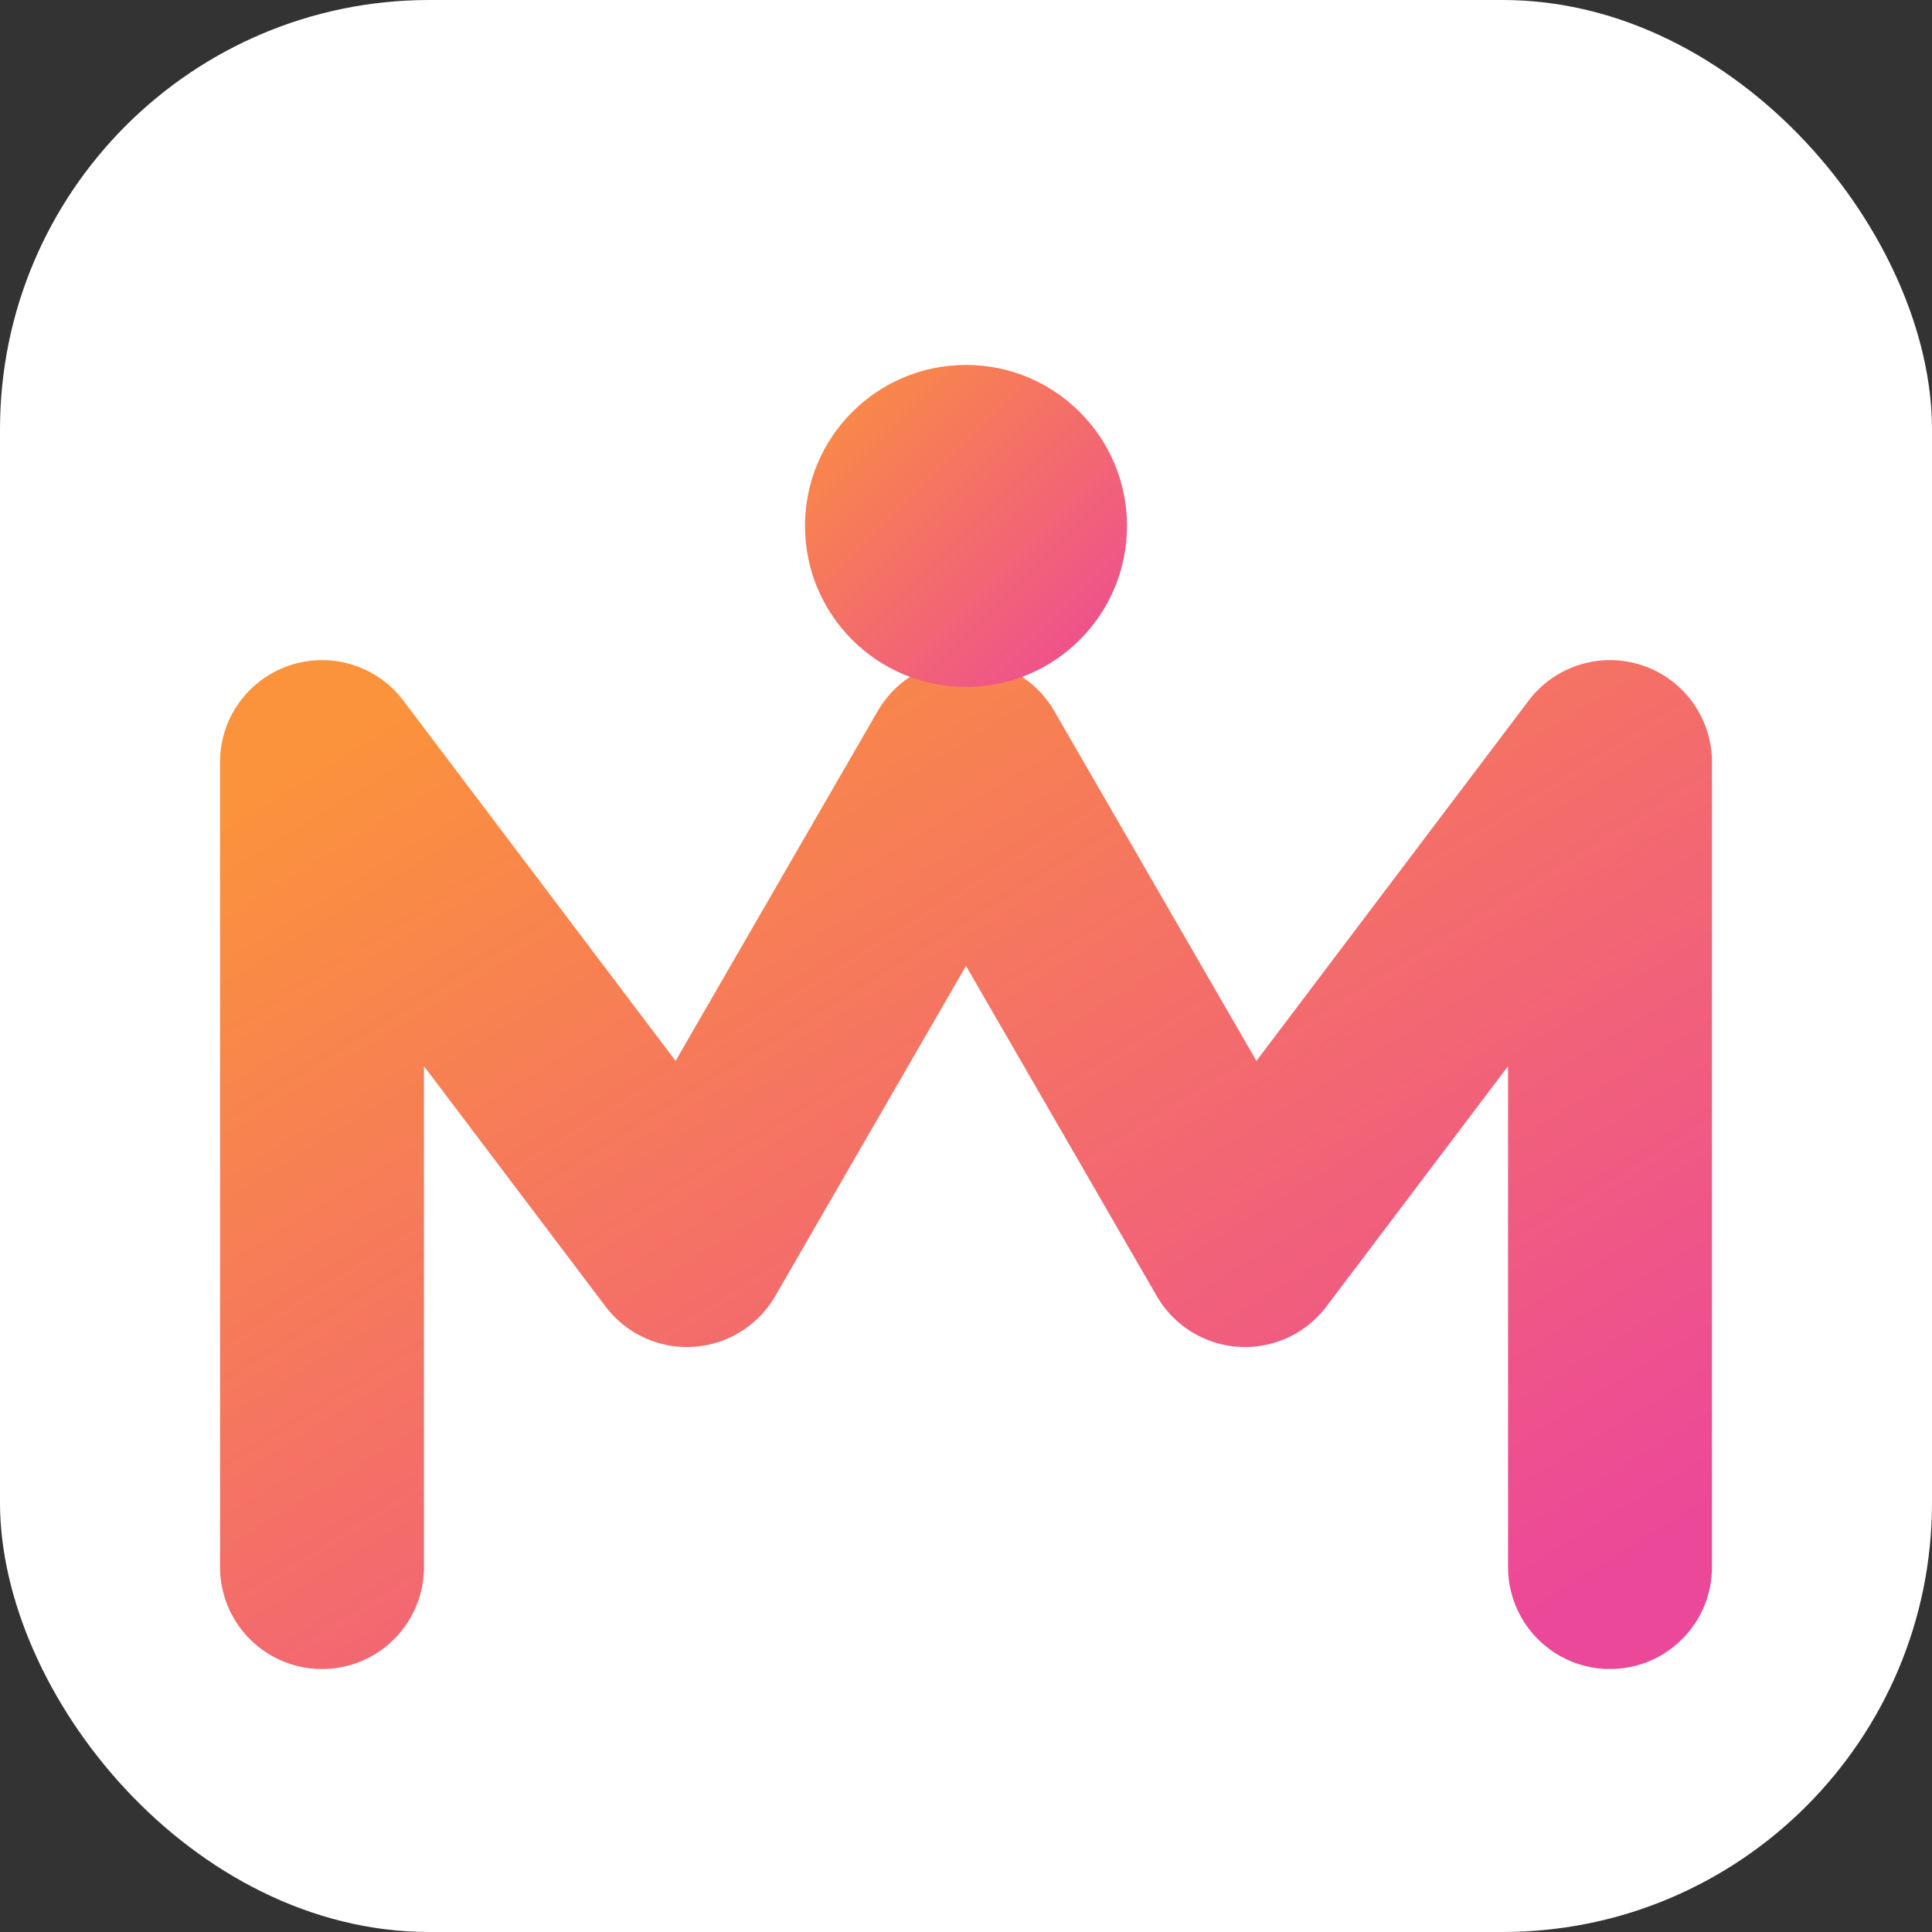
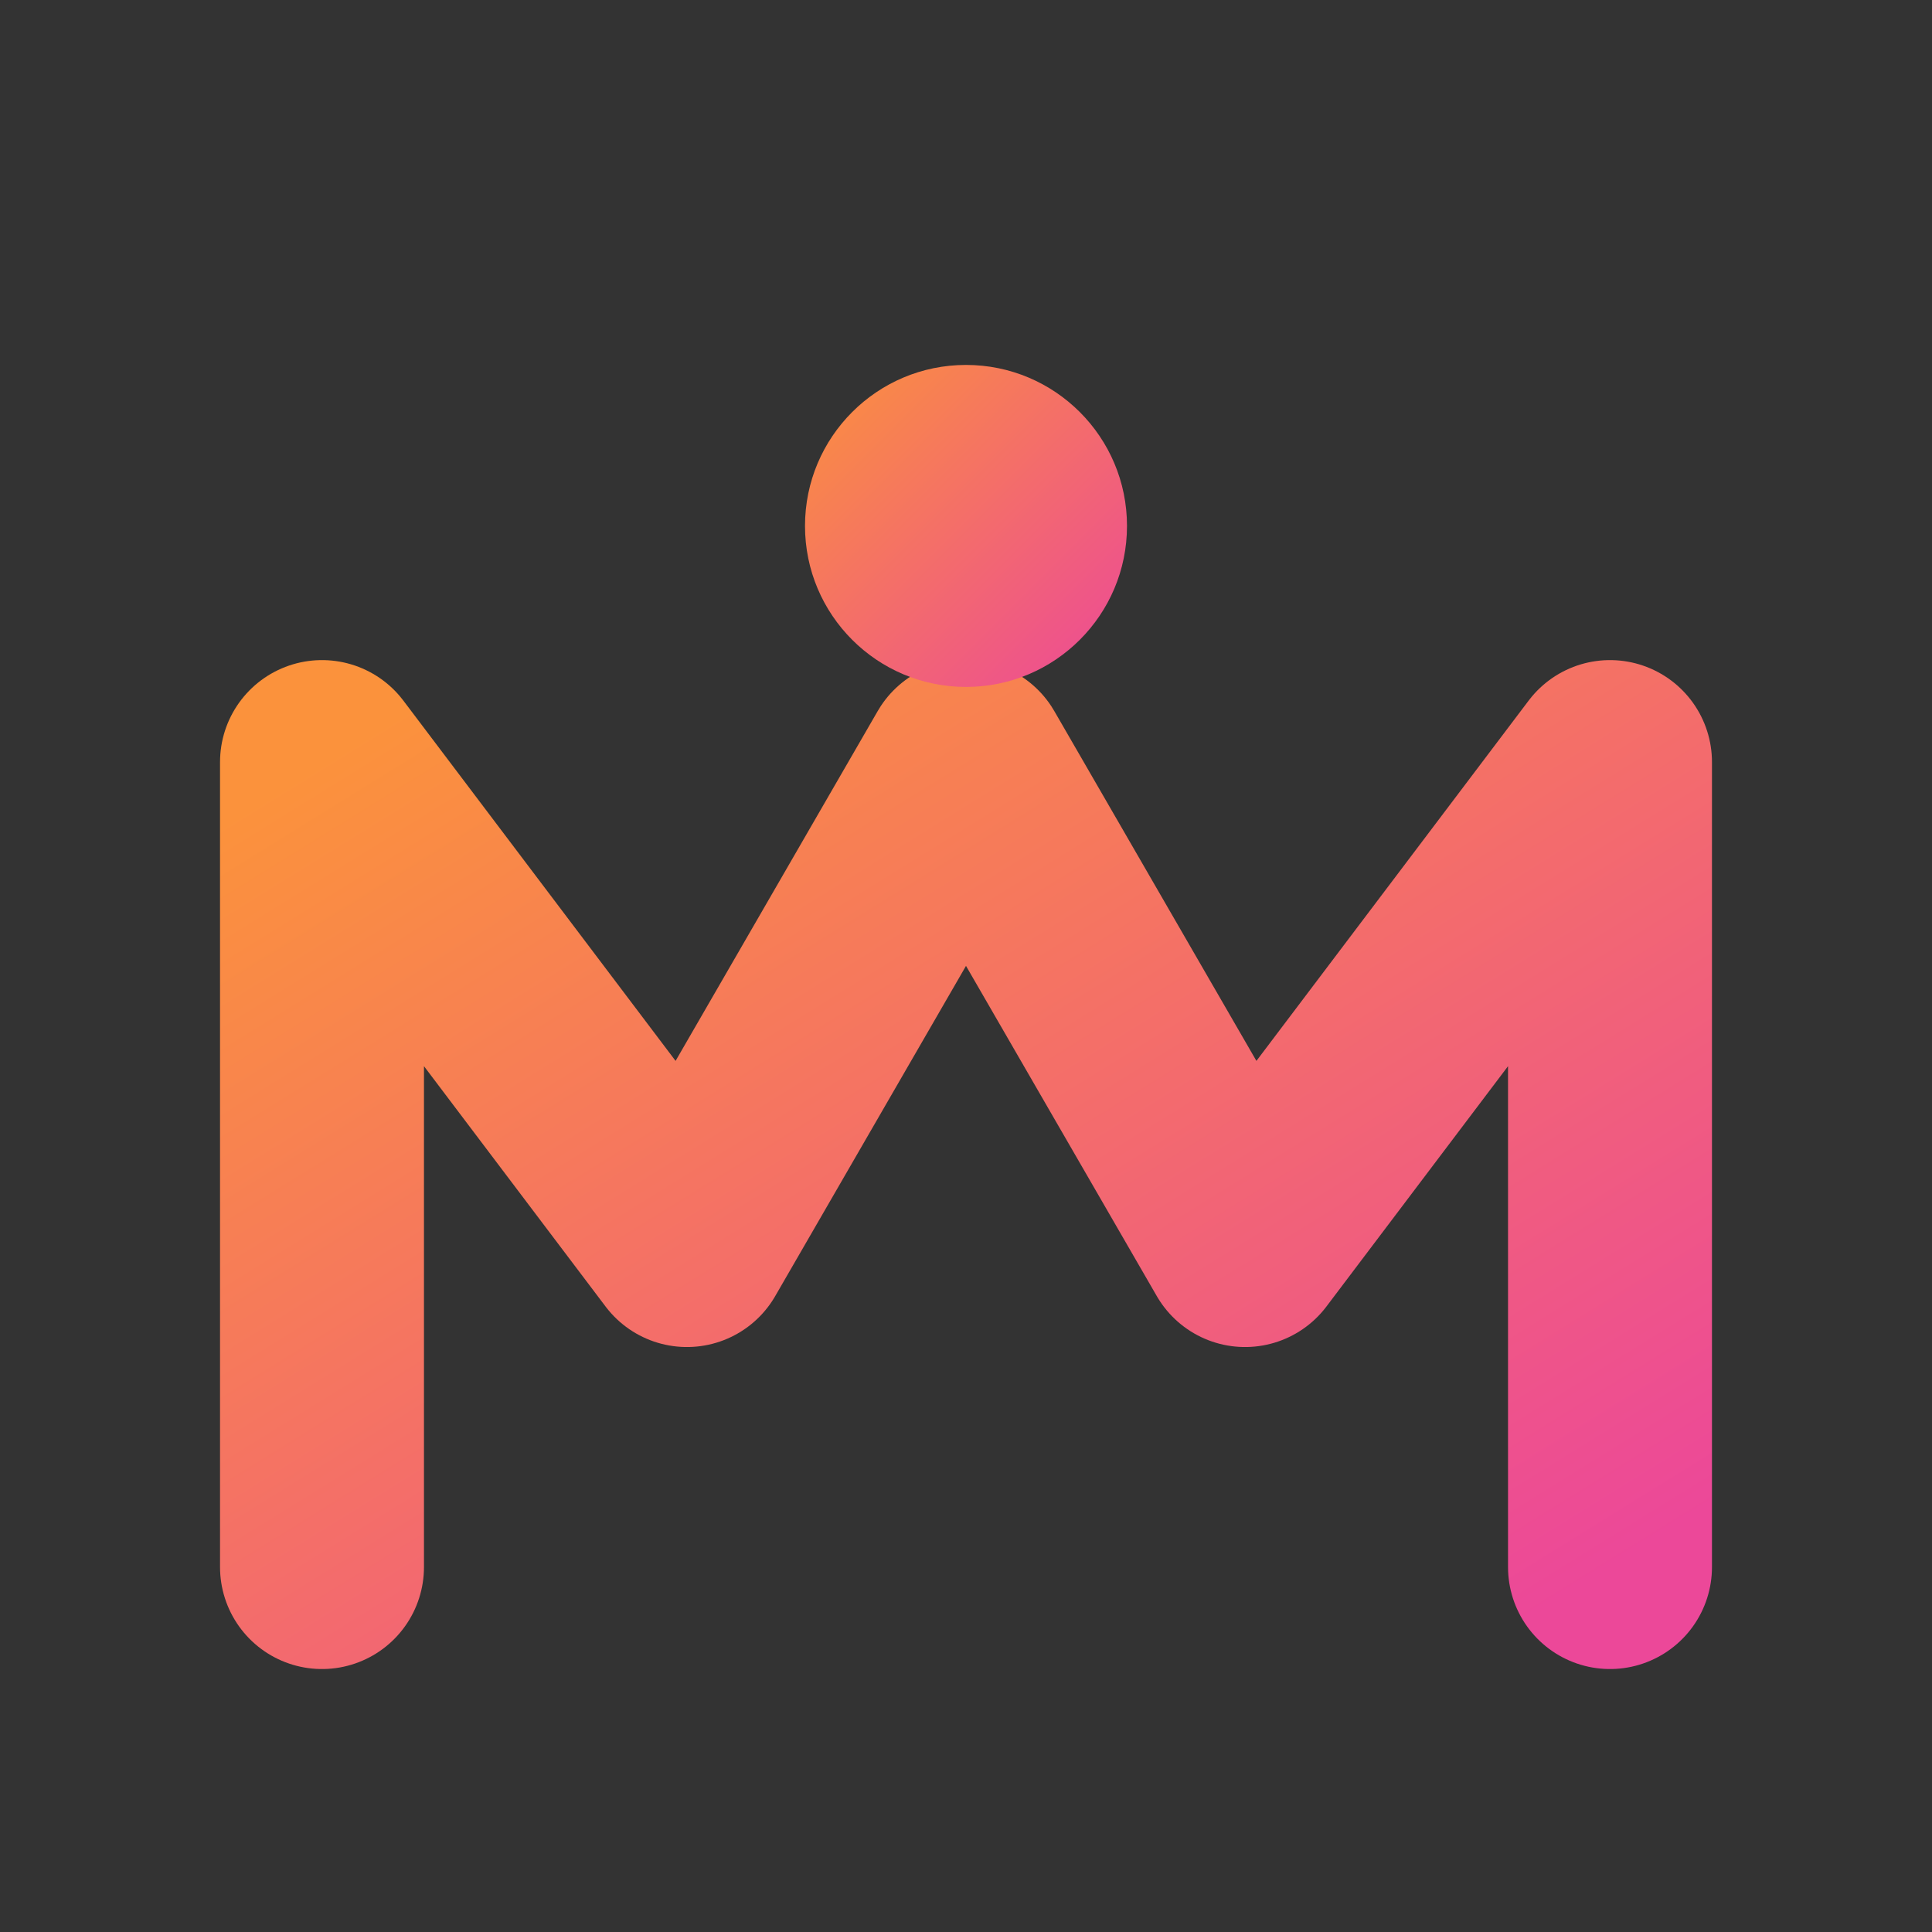
<svg xmlns="http://www.w3.org/2000/svg" viewBox="0 0 180 180" fill="none">
  <rect x="0" y="0" width="180" height="180" fill="#333333" stroke="none" />
-   <rect width="180" height="180" rx="40" fill="white" />
  <defs>
    <linearGradient id="appleIconGradient" x1="0%" y1="0%" x2="100%" y2="100%">
      <stop offset="0%" stop-color="#FB923C" />
      <stop offset="100%" stop-color="#EC4899" />
    </linearGradient>
  </defs>
  <path d="M30 146V71L64 116L90 71L116 116L150 71V146" stroke="url(#appleIconGradient)" stroke-width="19" stroke-linecap="round" stroke-linejoin="round" fill="none" />
  <circle cx="90" cy="49" r="15" fill="url(#appleIconGradient)" />
</svg>